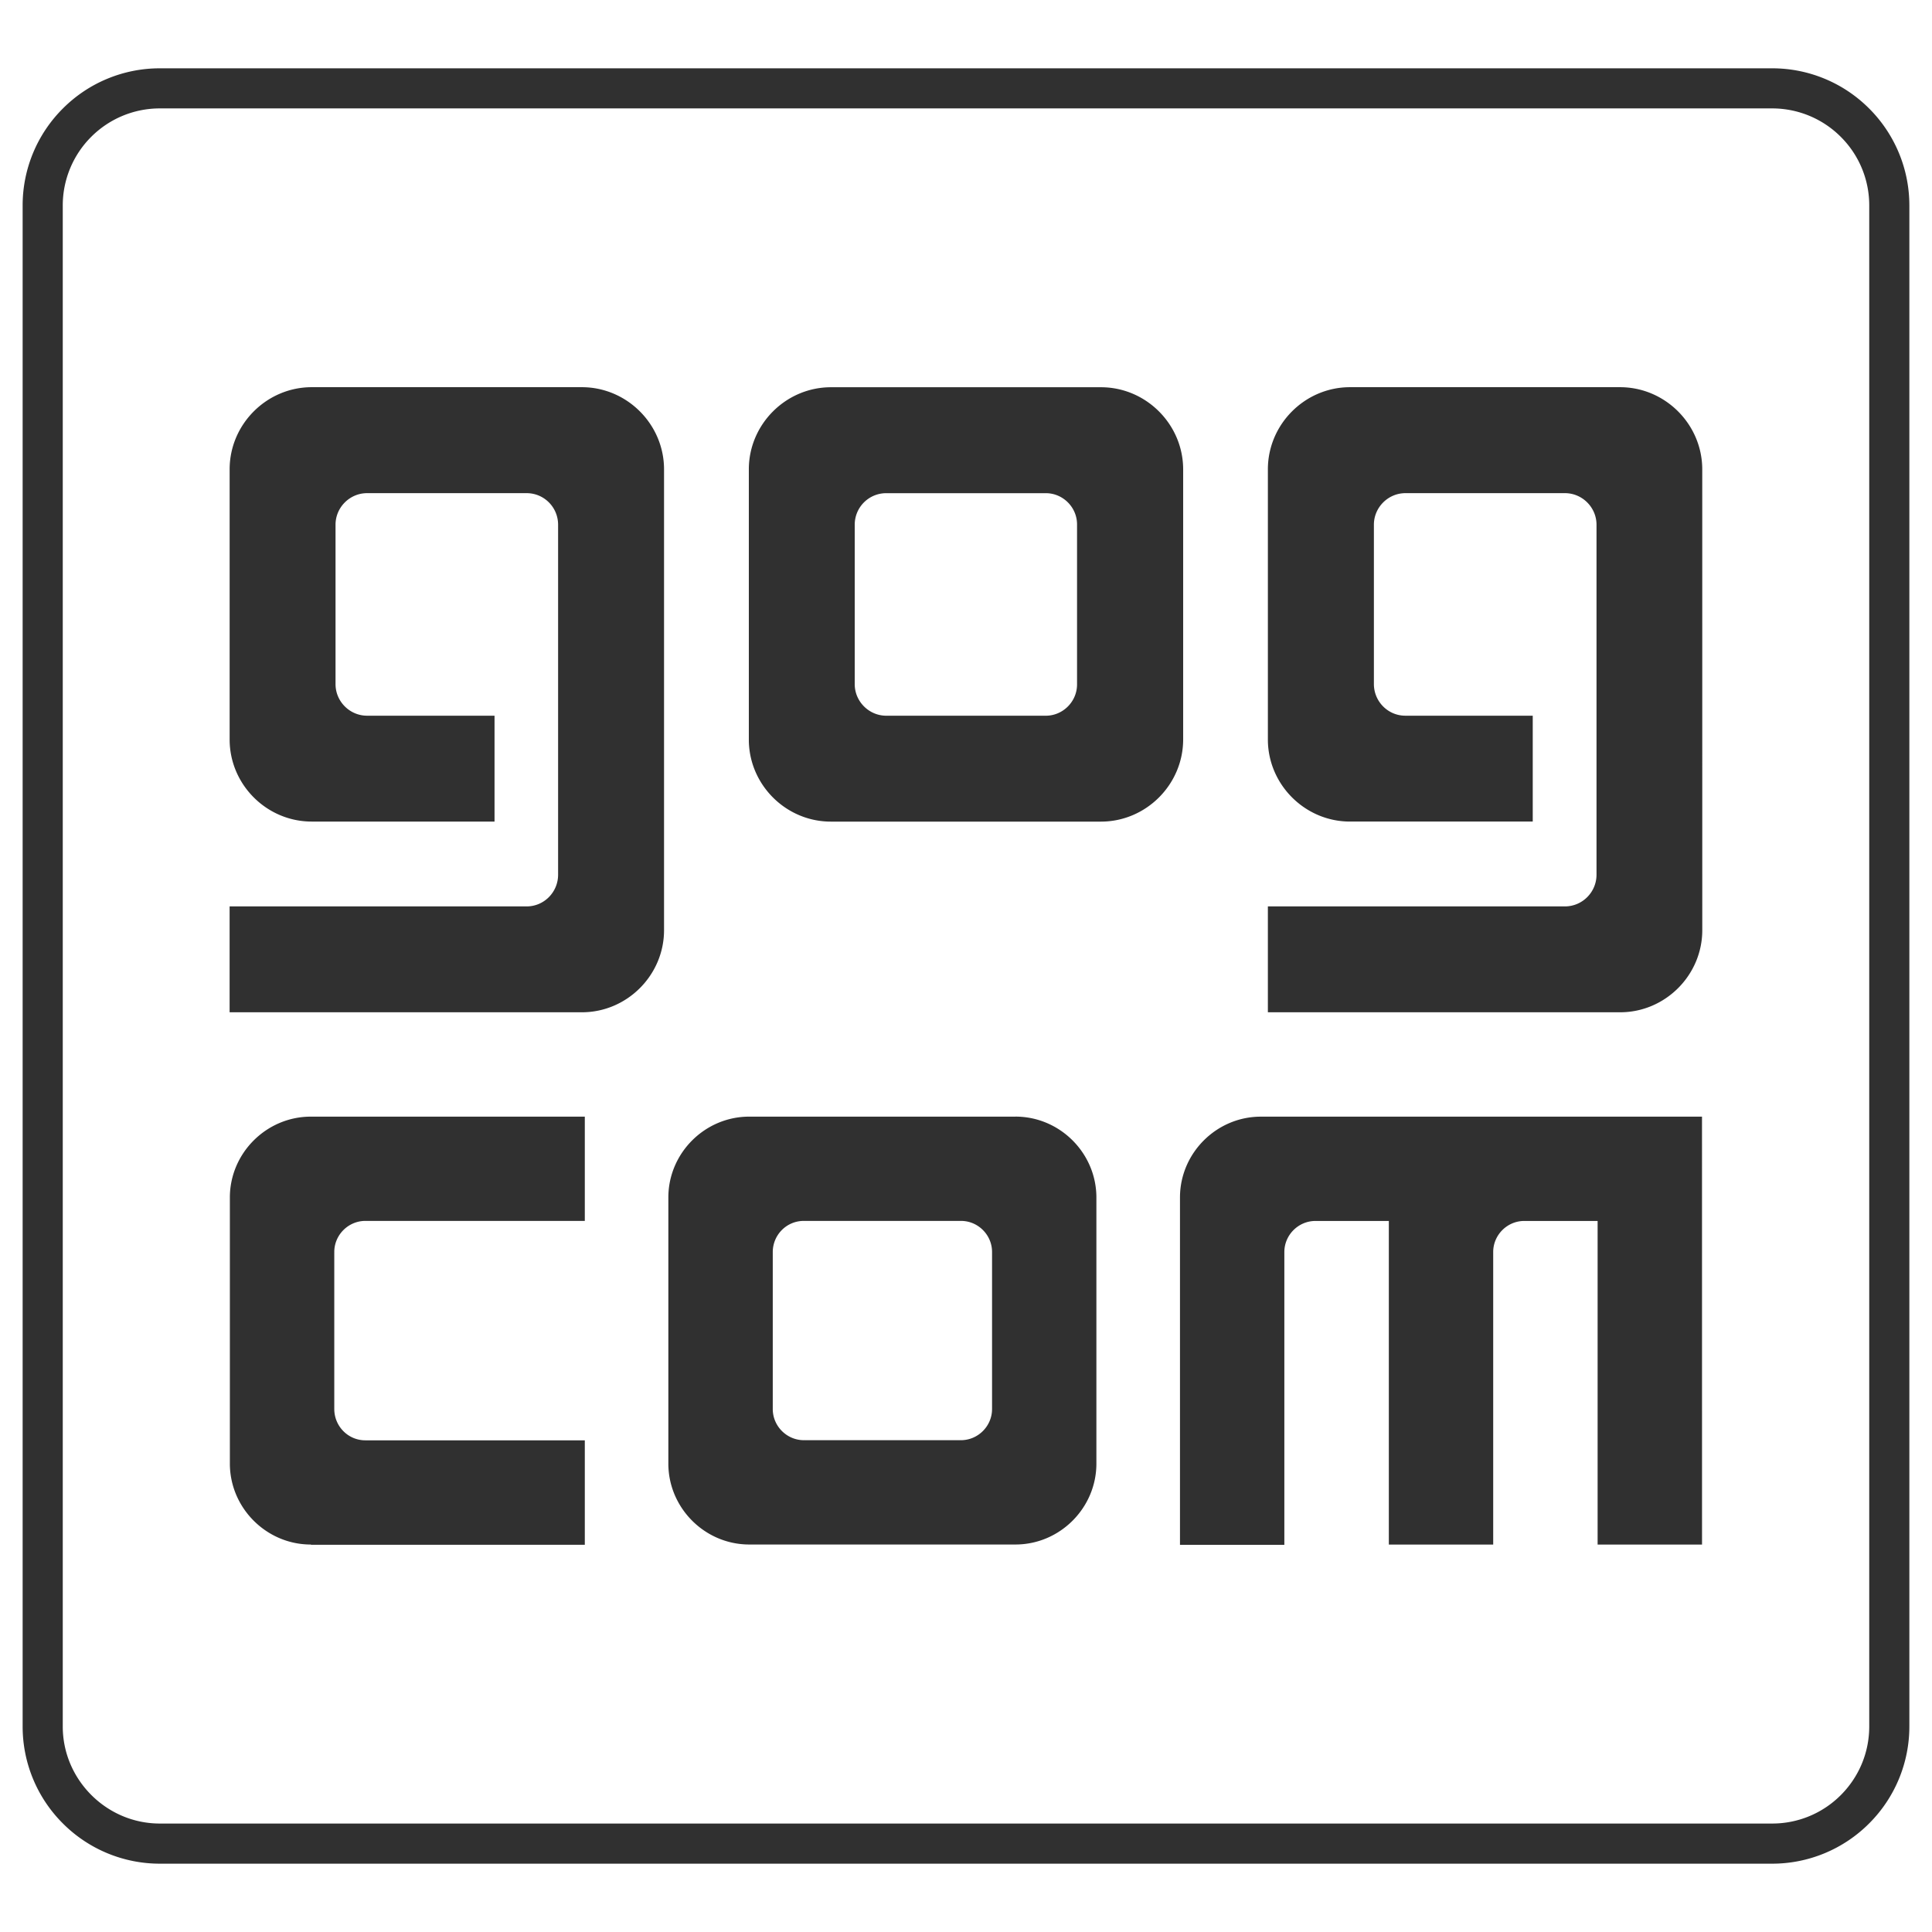
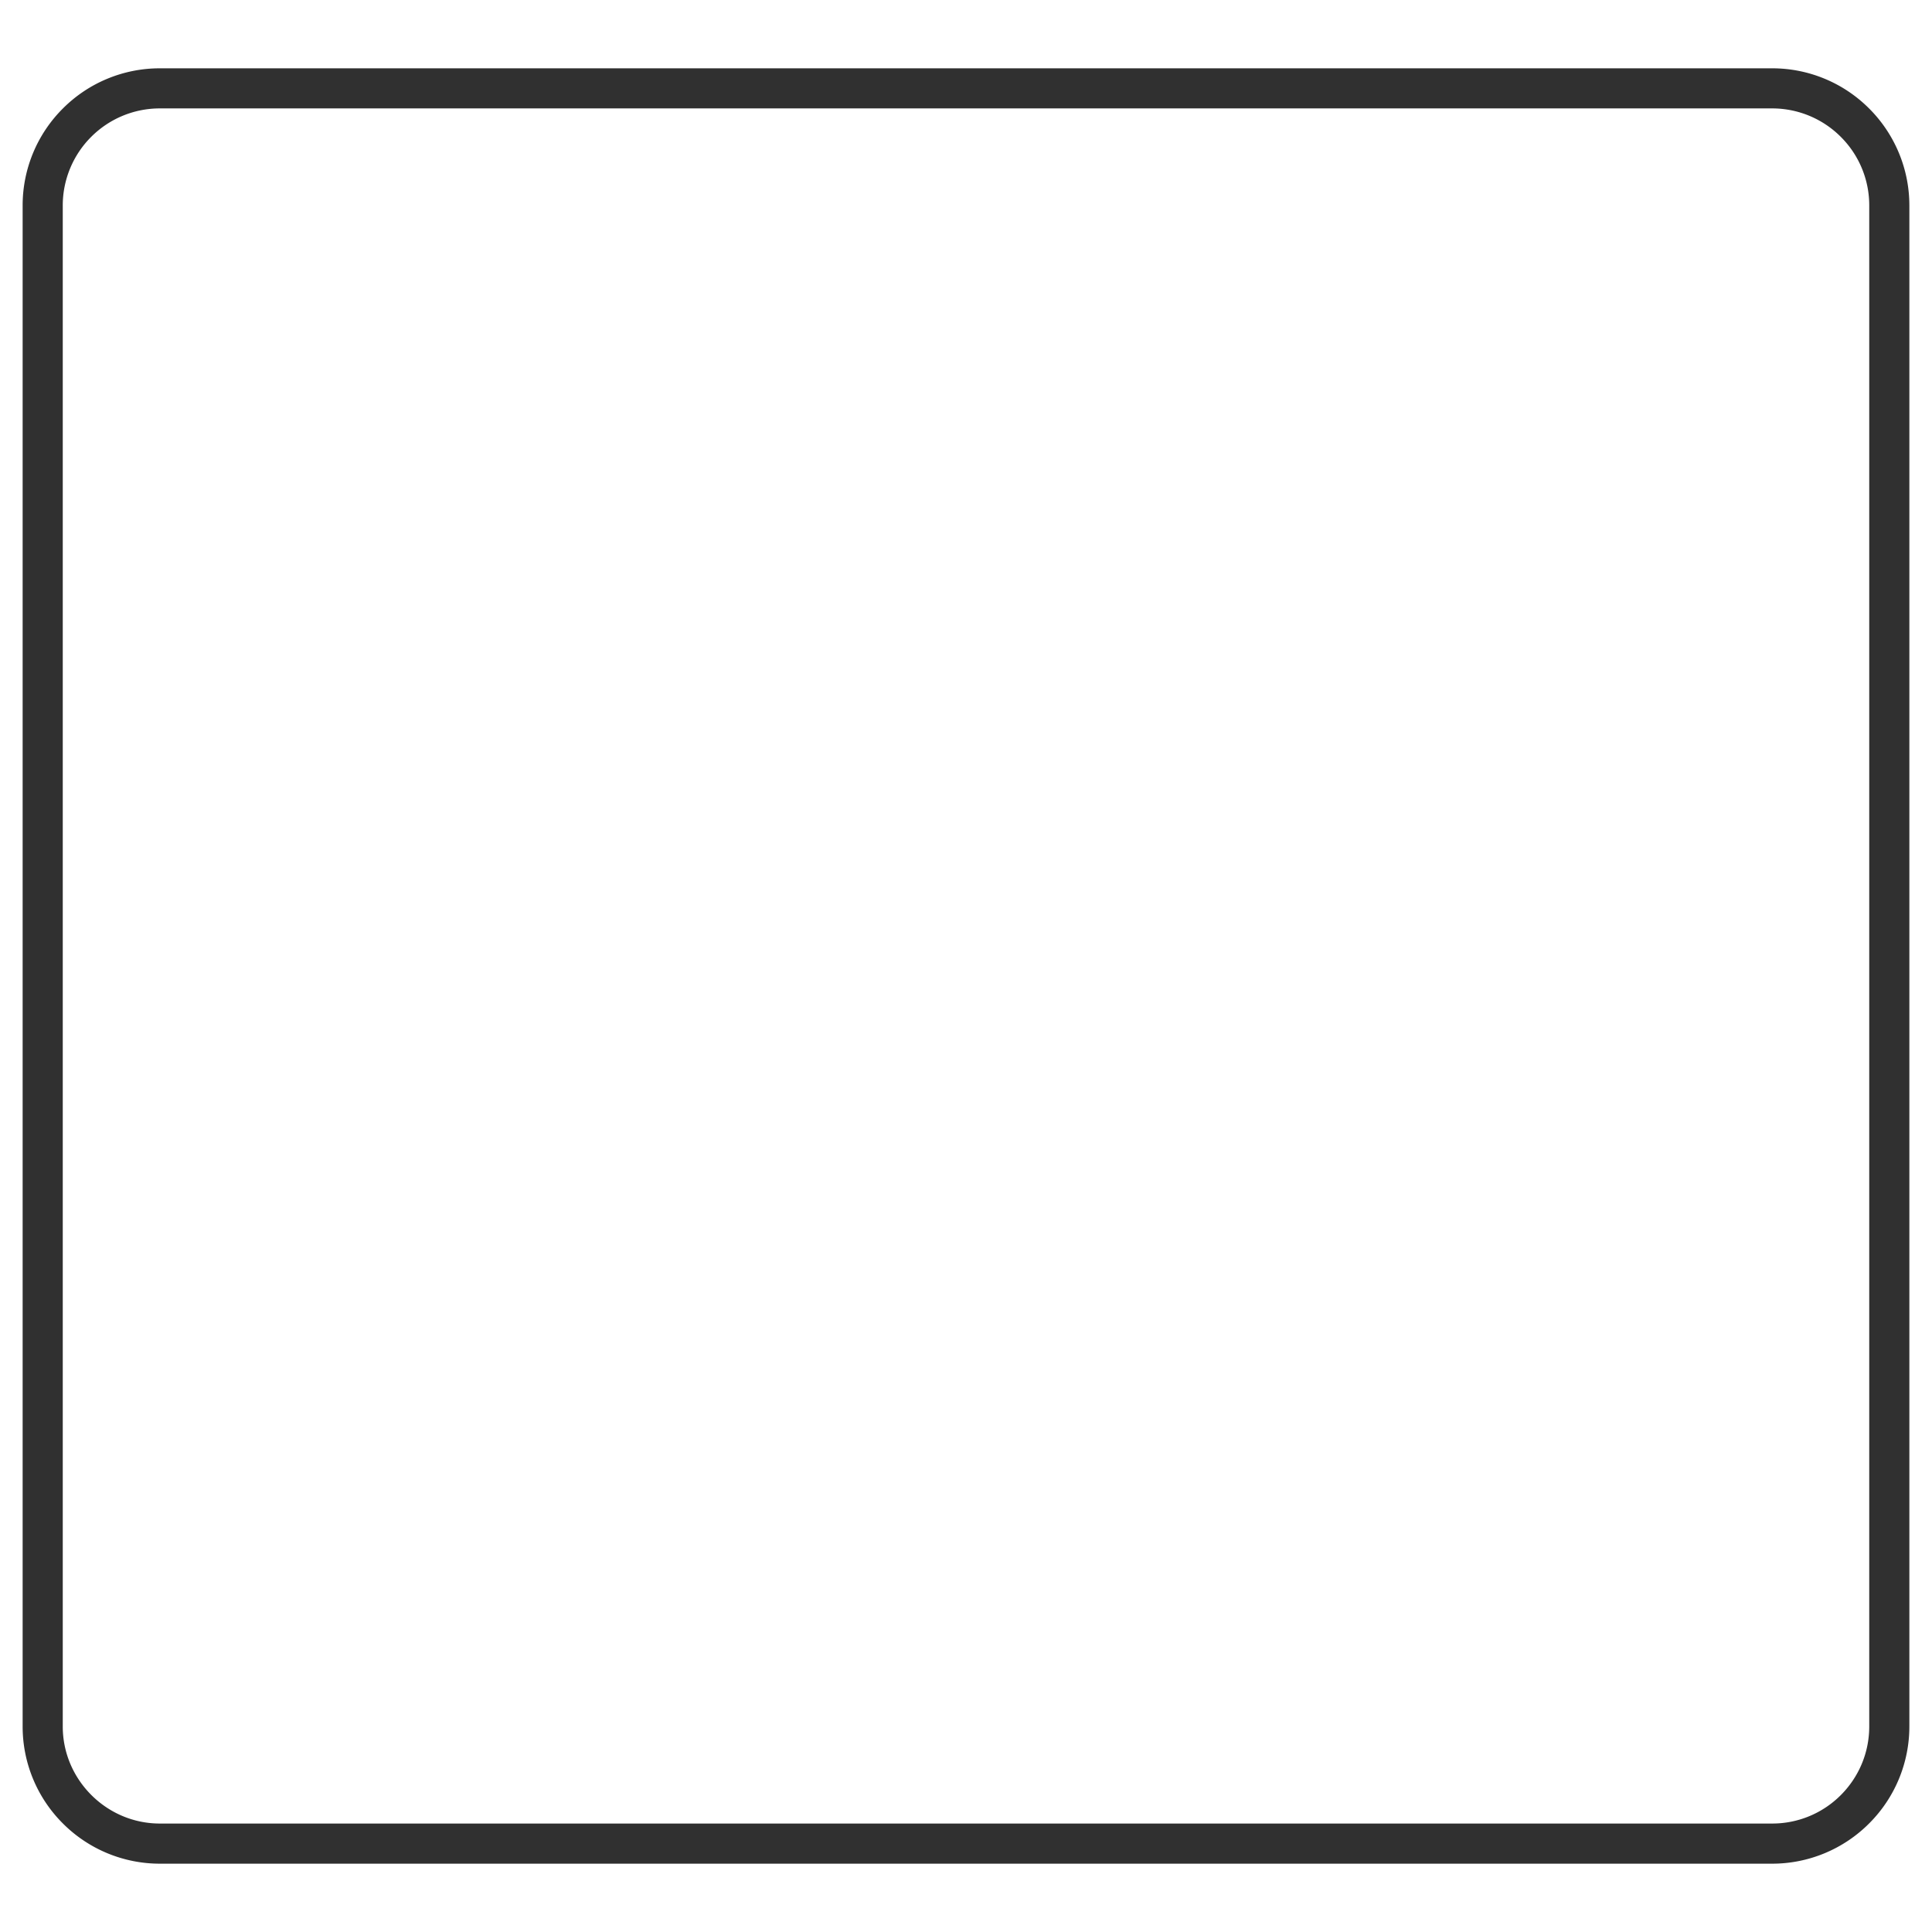
<svg xmlns="http://www.w3.org/2000/svg" viewBox="0 0 512 512" fill-rule="evenodd" clip-rule="evenodd" stroke-linejoin="round" stroke-miterlimit="2">
-   <path d="M154.98 323.552H96.812c-4.51.006-8.224 3.72-8.224 8.23v.04c0 .014.02 0 .02.054h-.02v41.5h.02l-.02.032c0 4.55 3.661 8.291 8.224 8.291h58.168v27.684H82.4v-.066h-.027c-11.766 0-21.45-9.684-21.456-21.45v-70.57c.033-11.753 9.73-21.396 21.483-21.376h72.58v27.63zM175.978 246.482v.026c0 11.932-9.823 21.755-21.754 21.755H60.85v-28.056h78.709c4.63 0 8.344-3.787 8.344-8.396v-92.75c0-4.622-3.714-8.37-8.344-8.37H97.263c-4.576.007-8.343 3.774-8.343 8.35v42.27c0 4.576 3.767 8.35 8.343 8.357h33.793v28.055H82.592c-11.925 0-21.734-9.81-21.734-21.735v-71.604-.02c0-11.932 9.822-21.755 21.754-21.755h71.598c11.945.007 21.768 9.83 21.768 21.775v122.098zM451.055 409.323h-27.67v-85.758h-19.44c-4.517 0-8.232 3.714-8.232 8.23v77.528h-27.657v-85.758h-19.453c-4.524.007-8.238 3.72-8.238 8.244V409.396h-27.658V317.31c.02-11.752 9.704-21.403 21.457-21.383h116.885l.006 113.396zM451.121 246.482v.026c0 11.932-9.822 21.755-21.754 21.755H336v-28.056h78.709c4.643 0 8.383-3.787 8.383-8.396v-92.75-.006c0-4.59-3.773-8.364-8.363-8.364H372.42c-4.576.02-8.33 3.794-8.324 8.37v42.21c0 4.636 3.741 8.397 8.324 8.397h33.773v28.055h-48.438c-11.931 0-21.754-9.823-21.754-21.754v-71.585-.013c0-11.939 9.823-21.762 21.761-21.762h71.592c11.938.014 21.754 9.836 21.76 21.775l.007 122.098zM285.428 139.135v42.249c0 4.543-3.734 8.284-8.277 8.29h-42.283c-4.583-.006-8.357-3.78-8.357-8.363v-42.25a8.34 8.34 0 018.357-8.363h42.283c4.543 0 8.277 3.734 8.277 8.277v.16zm6.367-36.512h-71.598c-11.932.006-21.748 9.822-21.748 21.754v71.625c0 11.925 9.81 21.735 21.735 21.735h71.611c11.932-.014 21.748-9.837 21.755-21.768V124.39c-.007-11.931-9.823-21.754-21.755-21.767M262.904 331.876v41.539c0 4.51-3.701 8.23-8.211 8.25-.04 0-.053-.046-.093-.046v.047h-41.493v-.047s-.046.047-.093.047c-4.517-.013-8.224-3.734-8.224-8.251V331.822c0-4.563 3.661-8.27 8.224-8.27h41.679c4.503.006 8.21 3.72 8.21 8.224v.1zm6.215-35.955h-70.537c-11.753-.02-21.437 9.623-21.463 21.376v70.57c0 11.766 9.677 21.443 21.443 21.443h70.557c11.759-.006 21.436-9.683 21.436-21.443v-70.57c-.027-11.74-9.697-21.383-21.436-21.383" fill="#303030" />
  <path d="M495.367 457.522c0 7.13-2.872 13.53-7.541 18.206a25.632 25.632 0 01-18.193 7.528H42.34c-14.101 0-25.708-11.607-25.708-25.708V54.464a25.7 25.7 0 017.541-18.2 25.678 25.678 0 0118.193-7.534h427.267a25.678 25.678 0 0118.193 7.534 25.602 25.602 0 017.541 18.187v403.07zm-.033-428.772a36.24 36.24 0 00-25.701-10.646H42.366a36.24 36.24 0 00-25.7 10.646A36.235 36.235 0 006 54.457v403.058a36.232 36.232 0 0010.665 25.721 36.28 36.28 0 0025.701 10.659h427.267a36.28 36.28 0 0025.7-10.659A36.29 36.29 0 00506 457.522V54.464a36.29 36.29 0 00-10.665-25.714" fill="#303030" fill-rule="nonzero" />
</svg>